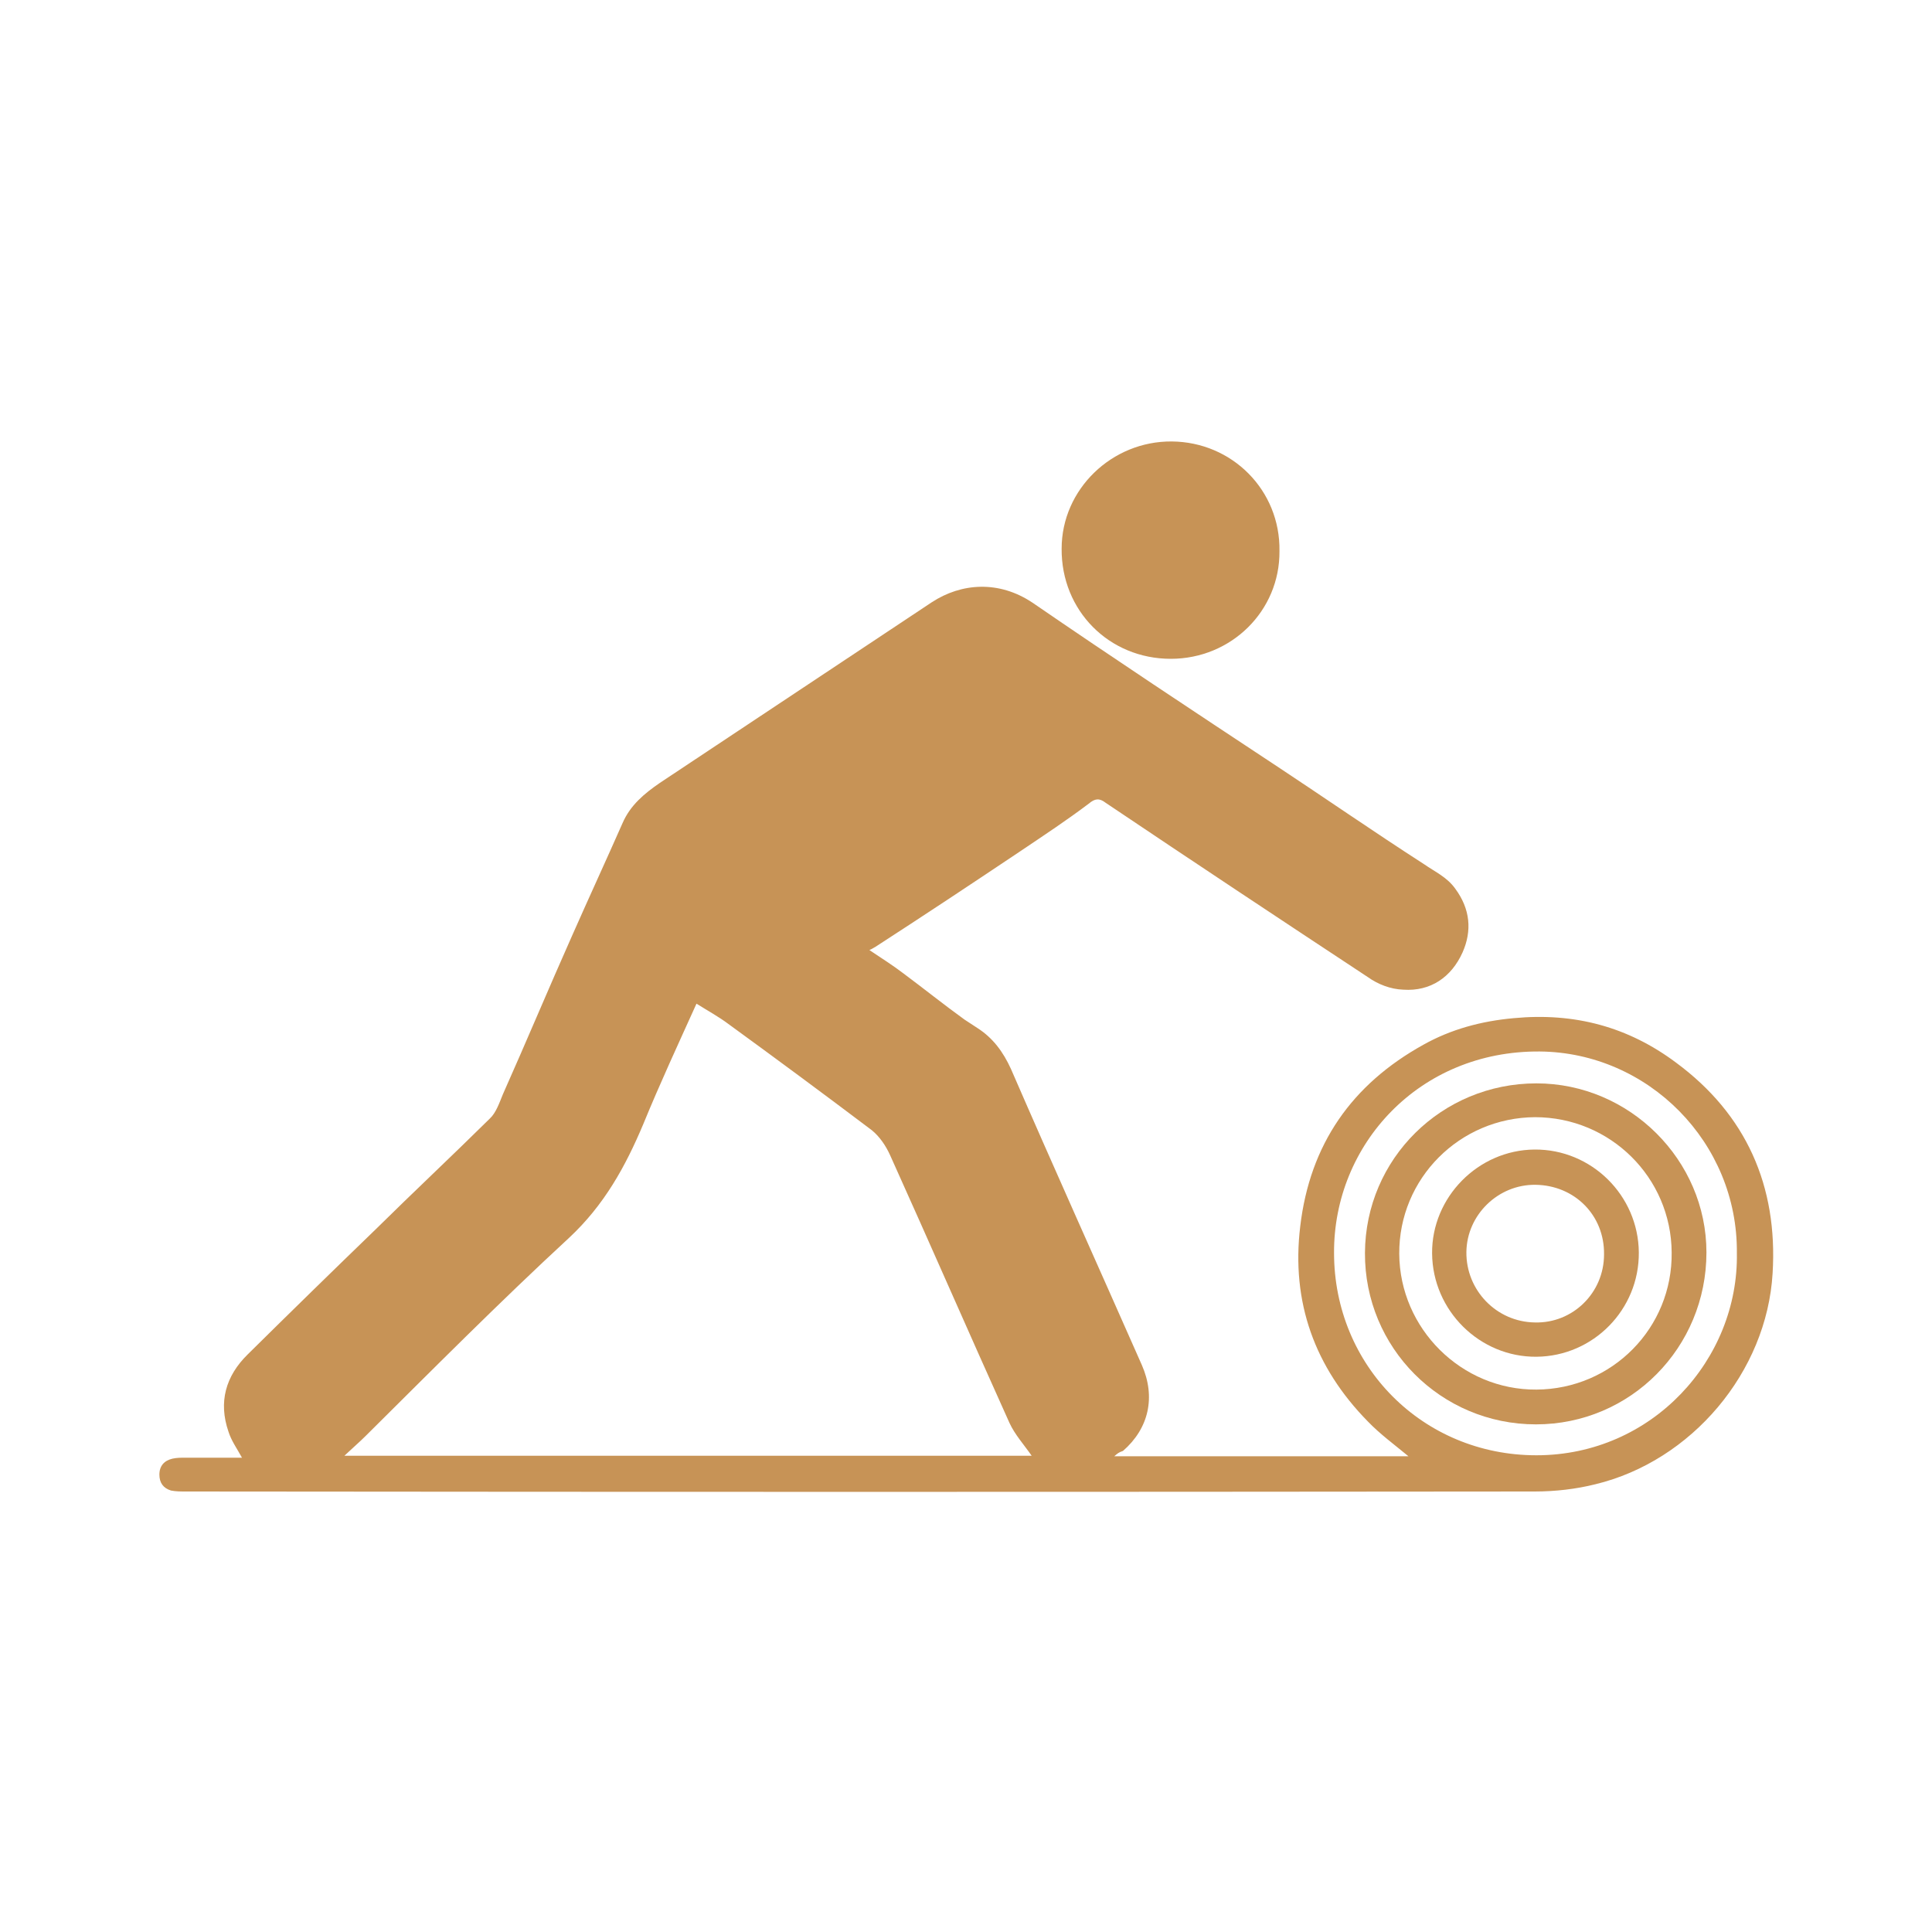
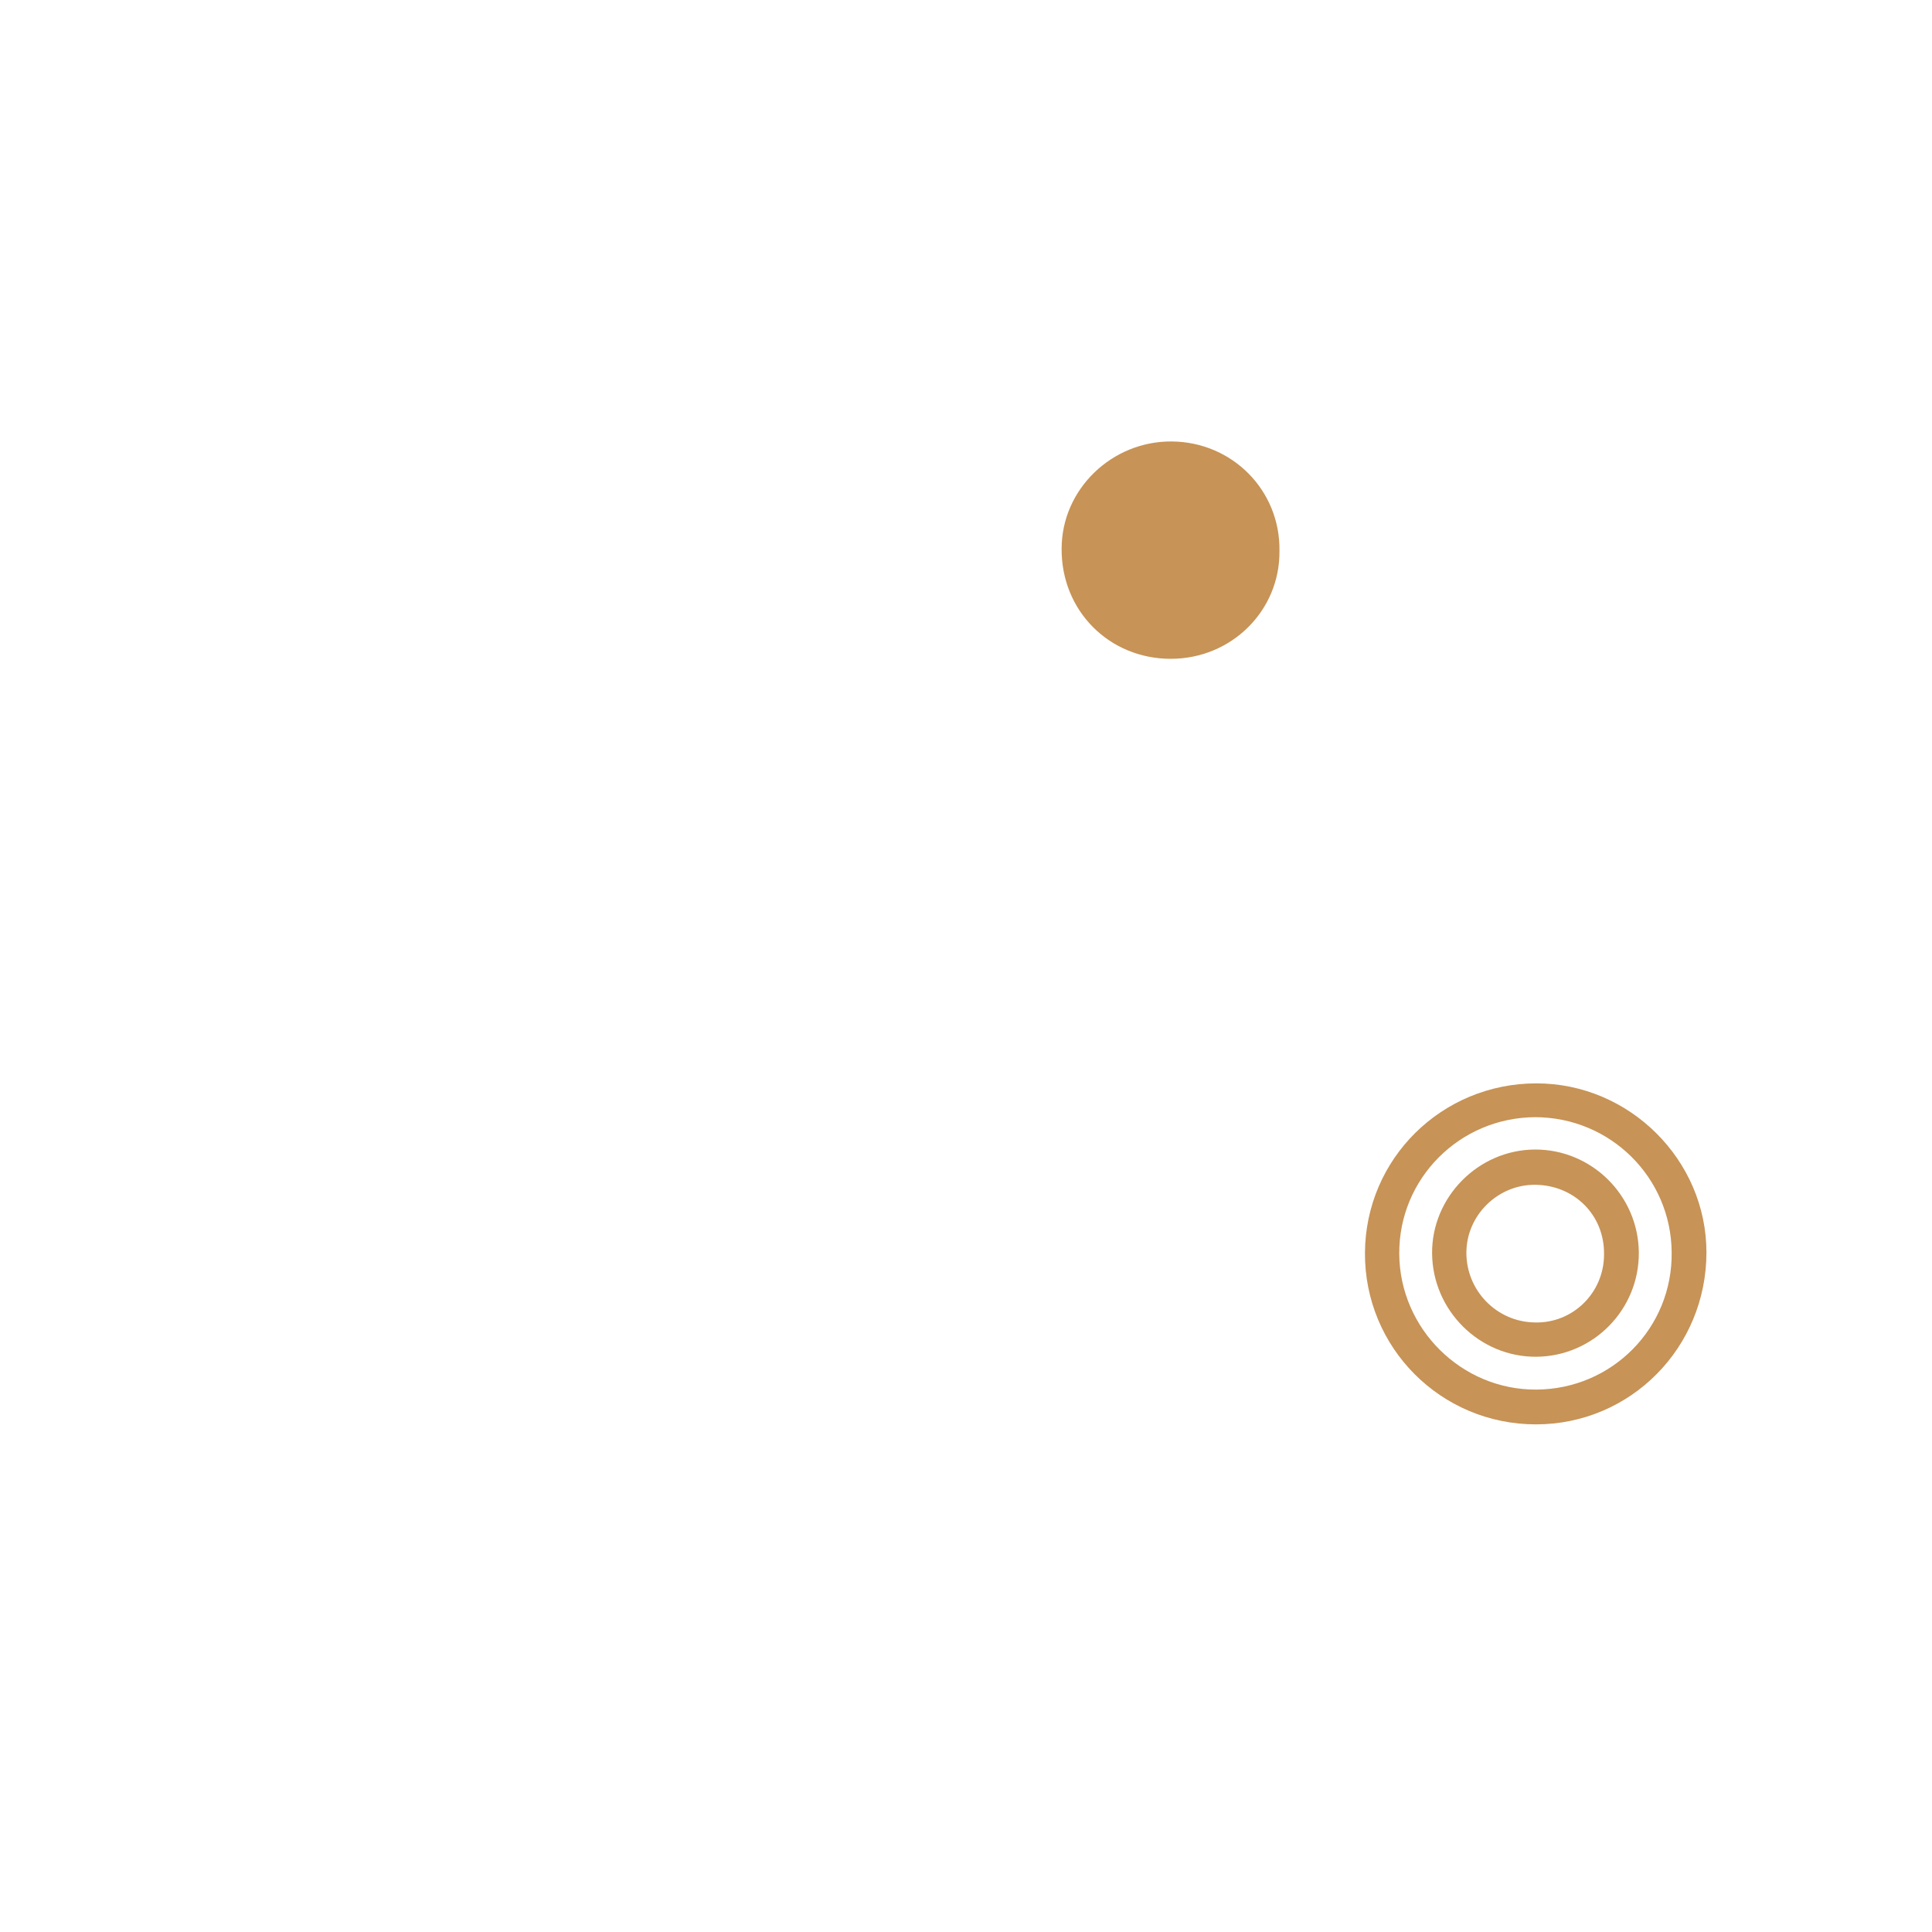
<svg xmlns="http://www.w3.org/2000/svg" version="1.1" id="Layer_1" x="0px" y="0px" width="400px" height="400px" viewBox="0 0 400 400" style="enable-background:new 0 0 400 400;" xml:space="preserve">
  <style type="text/css">
	.st0{fill:#C79356;}
</style>
  <g>
-     <path class="st0" d="M230.7,301.5c20.6,0,40.6,0,60.9,0c-2.9-2.4-5.9-4.6-8.4-7.2c-11-11.2-15.9-24.7-14-40.4   c2-17,10.7-29.4,25.5-37.6c5.7-3.2,12-4.9,18.7-5.5c12.6-1.2,23.7,1.8,33.6,9.2c14.5,10.7,21.1,25.5,20,43.6   c-1.2,20.5-16.8,38.9-36.7,43.7c-4,1-8.3,1.5-12.6,1.5c-105.5,0.1-173.7,0.1-279.2,0c-1,0-2.1,0-3.1-0.2c-1.6-0.5-2.4-1.6-2.4-3.3   c0-1.8,1-2.9,2.7-3.3c0.9-0.2,1.7-0.2,2.7-0.2c15.3,0-6.8,0,8.4,0c1,0,2.1,0,3.3,0c-1.1-2-2.2-3.5-2.8-5.4c-2.1-6.1-0.6-11.5,4-16   c8.8-8.7,17.6-17.3,26.5-25.9c7.8-7.7,15.7-15.1,23.6-22.9c1.3-1.2,2-3.3,2.7-5c4.9-11,9.5-22,14.4-33c3.4-7.7,7-15.5,10.4-23.2   c1.6-3.7,4.5-6.1,7.7-8.3c18.8-12.5,37.5-24.9,56.3-37.4c6.1-4,13.9-4.6,20.9,0.1c16.6,11.4,33.4,22.5,50.2,33.6   c10.3,6.8,20.4,13.8,30.8,20.5c2.3,1.6,4.8,2.7,6.5,5.1c3.1,4.2,3.5,8.7,1.5,13.2c-2.3,5.1-6.6,8.1-12.3,7.7   c-2.6-0.1-5.2-1.1-7.3-2.6c-18.2-12-36.3-24-54.3-36.1c-1.3-1-2.2-0.9-3.5,0.2c-4.5,3.4-9.2,6.5-13.8,9.6   c-10,6.7-20.1,13.4-30.3,20c-0.4,0.2-0.6,0.4-1.3,0.7c2.7,1.8,4.9,3.2,7,4.8c4.3,3.2,8.4,6.5,12.7,9.6c0.9,0.6,1.7,1.1,2.6,1.7   c3.3,2.1,5.4,5,7,8.5c8.9,20.5,18.1,40.9,27.1,61.3c2.9,6.6,1.5,13.1-3.9,17.8C231.6,300.7,231.4,300.9,230.7,301.5z M71.3,301.4   c48.1,0,95.3,0,142.3,0c-1.6-2.3-3.5-4.4-4.6-6.8c-8.3-18.4-16.4-37-24.7-55.4c-0.9-2-2.2-3.9-3.8-5.2c-9.8-7.4-19.8-14.8-29.7-22   c-2-1.5-4.2-2.7-6.6-4.2c-3.8,8.4-7.6,16.6-11,24.9c-3.7,8.8-8.1,16.8-15.4,23.6c-14.4,13.3-28.2,27.2-42.1,41   C74.5,298.5,73.1,299.7,71.3,301.4z M359.6,259.4c0.2-22.9-18.4-41.5-40.8-41.7c-25-0.2-42.7,19.3-42.6,41.7   c0,23.3,18.3,41.9,41.9,41.9C342.1,301.3,360,281.4,359.6,259.4z" />
    <path class="st0" d="M242.4,136.4c-12.8,0-22.7-10-22.6-22.8c0-12.3,10.4-22.3,22.8-22.2c12.5,0.1,22.5,10.1,22.3,22.7   C265,126.5,254.9,136.4,242.4,136.4z" />
    <path class="st0" d="M318.1,224.3c19.3,0,35.2,15.9,35.2,35c0,19.7-15.7,35.6-35.3,35.6c-19.7,0-35.5-15.9-35.4-35.5   C282.7,239.9,298.5,224.3,318.1,224.3z M346.1,259.3c-0.1-15.5-12.7-28-28.3-28c-15.6,0.1-28.2,12.7-28.1,28.3   c0.1,15.5,12.9,28.2,28.4,28.1C333.8,287.6,346.3,274.9,346.1,259.3z" />
    <path class="st0" d="M339.3,259.3c0.1,11.8-9.4,21.5-21.2,21.6c-11.7,0.1-21.5-9.5-21.6-21.4c-0.1-11.6,9.5-21.4,21.2-21.5   C329.5,237.9,339.2,247.5,339.3,259.3z M332.1,259.7c0.1-8.1-6.1-14.3-14.2-14.4c-7.7-0.1-14.2,6.2-14.3,13.9   c-0.1,7.9,6.2,14.5,14.2,14.6C325.6,274,332.1,267.7,332.1,259.7z" />
  </g>
</svg>